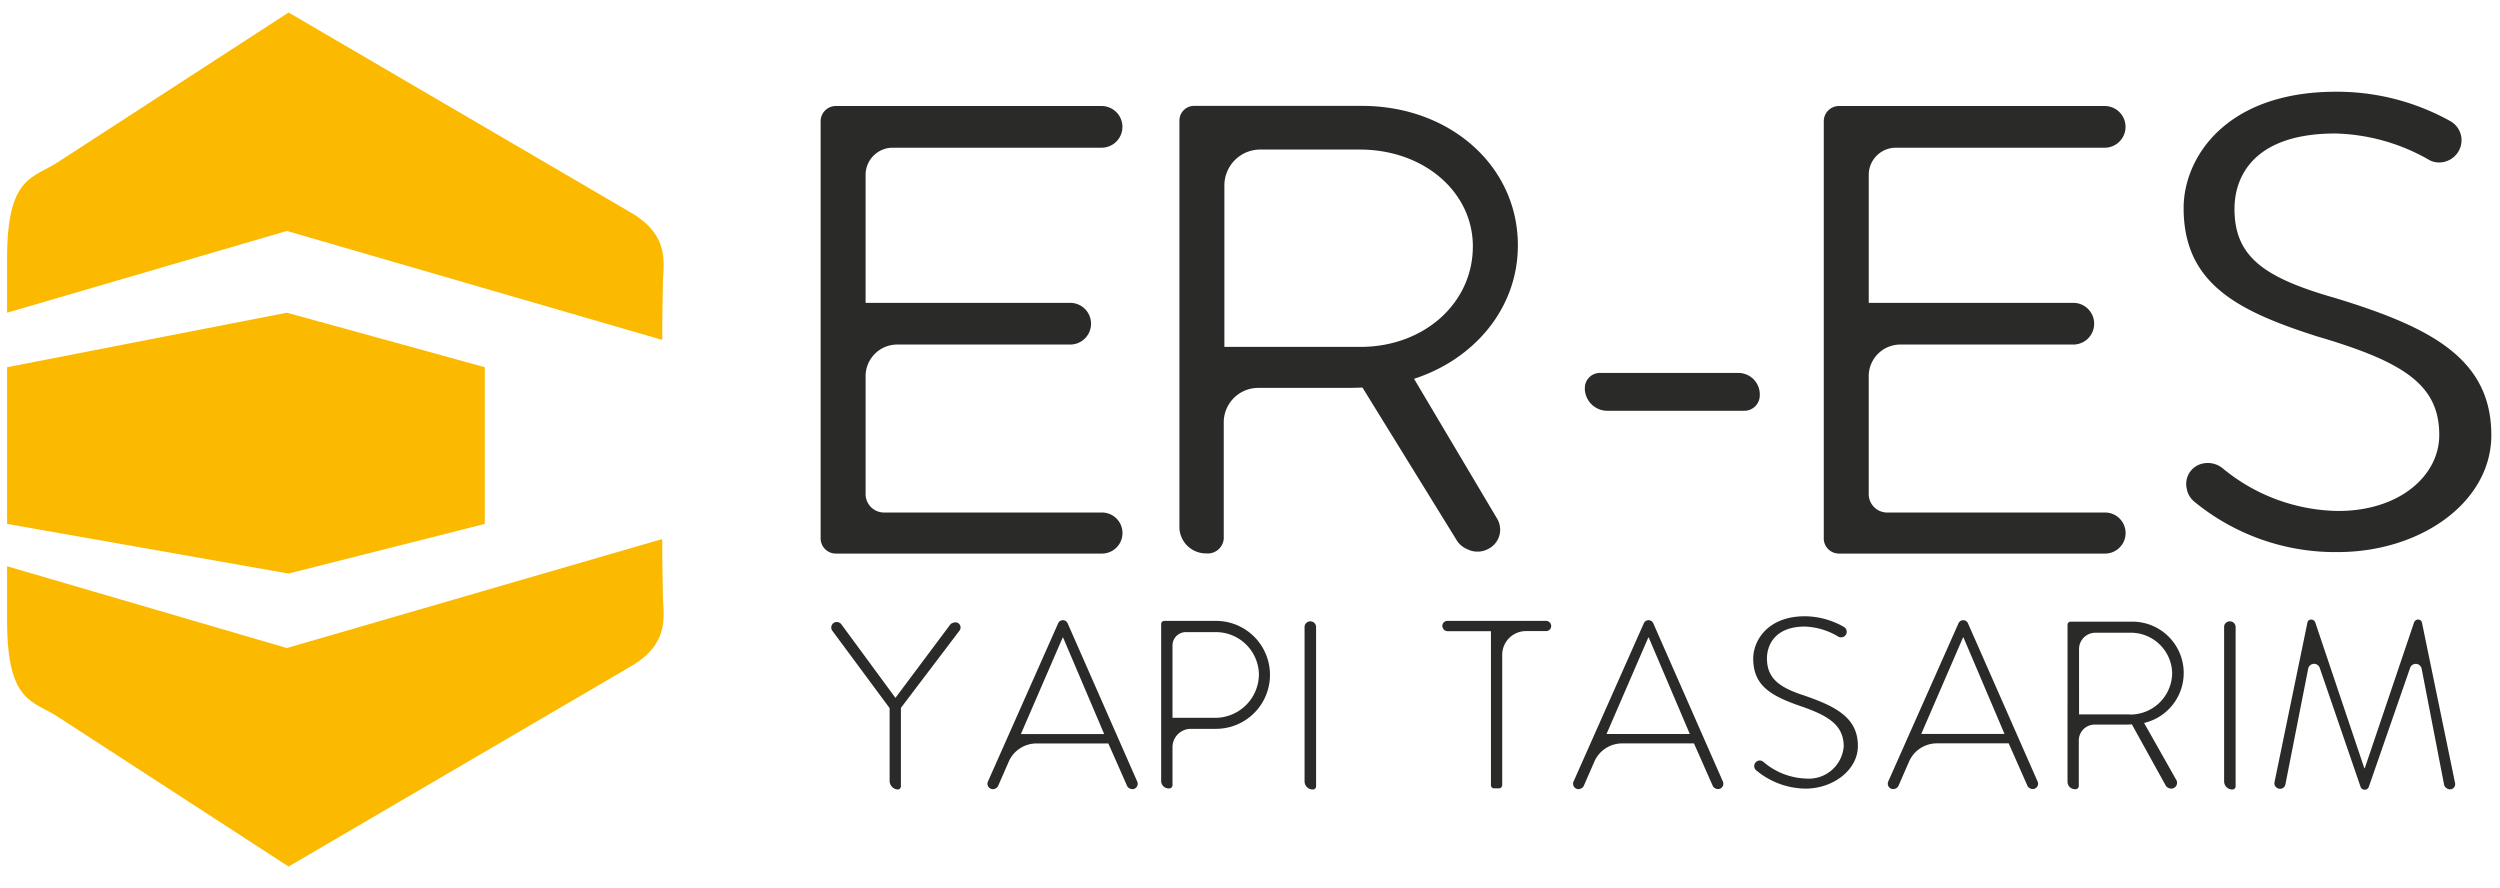
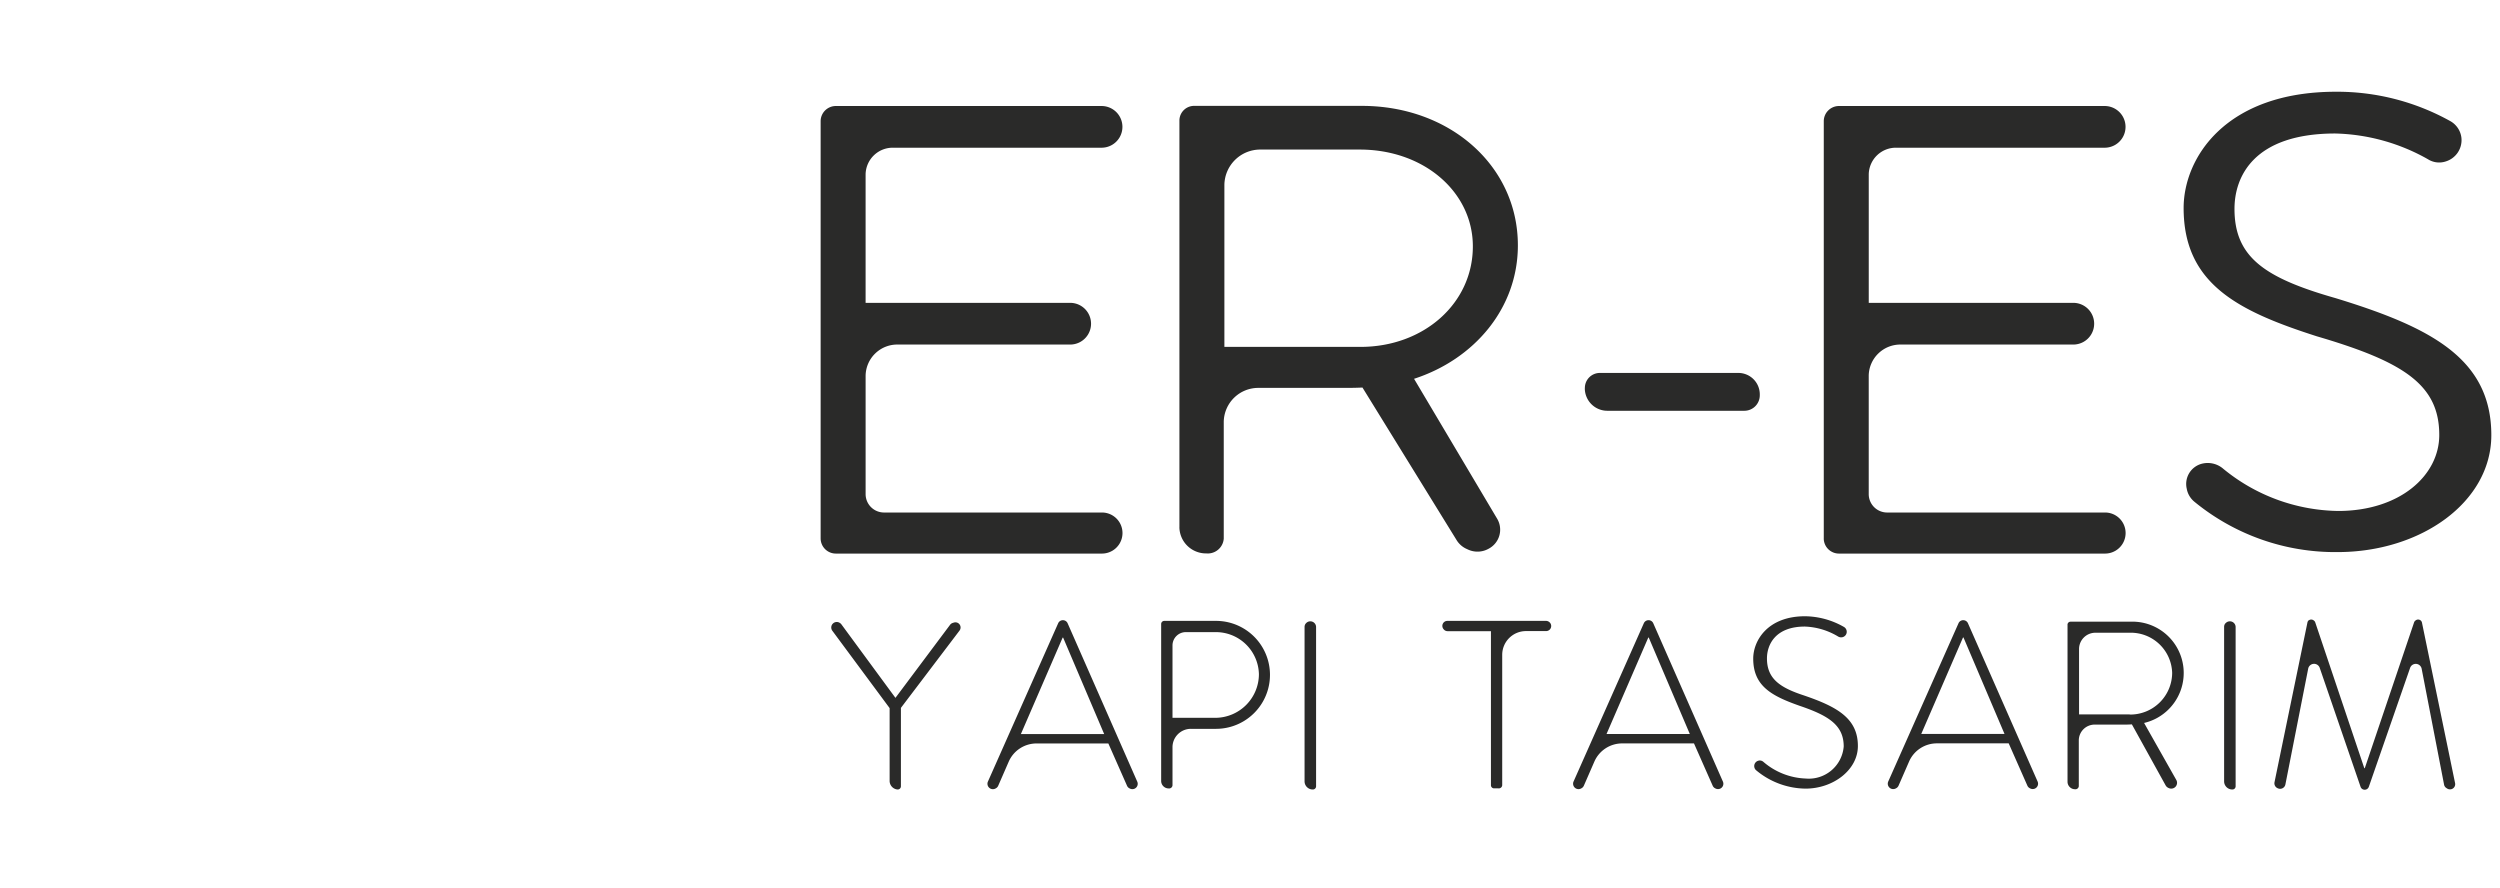
<svg xmlns="http://www.w3.org/2000/svg" width="200" height="71" viewBox="0 0 200 71">
  <defs>
    <style>
      .cls-1 {
        fill: #2a2a29;
      }

      .cls-1, .cls-2 {
        fill-rule: evenodd;
      }

      .cls-2 {
        fill: #fbba00;
      }
    </style>
  </defs>
  <path id="ER-ES" class="cls-1" d="M65.651,43.086a1.217,1.217,0,0,0,1.235,1.2H88.157a1.642,1.642,0,1,0,0-3.285h-17.4a1.474,1.474,0,0,1-1.508-1.445V30.039a2.531,2.531,0,0,1,2.584-2.475h13.78a1.668,1.668,0,1,0,.006-3.336H69.248V13.936a2.172,2.172,0,0,1,2.22-2.119H88.123a1.668,1.668,0,1,0,.006-3.336H66.886a1.217,1.217,0,0,0-1.235,1.2V43.086Zm28.7-.9a2.129,2.129,0,0,0,2.157,2.087A1.281,1.281,0,0,0,97.9,43.093V33.732a2.76,2.76,0,0,1,2.817-2.7h6.562c0.595,0,1.128,0,1.718-.029l7.519,12.186a1.8,1.8,0,0,0,.841.736l0.095,0.044a1.81,1.81,0,0,0,1.654-.08,1.717,1.717,0,0,0,.673-2.379l-6.655-11.206c4.79-1.553,8.306-5.615,8.306-10.678,0-6.373-5.458-11.155-12.472-11.155H95.594a1.178,1.178,0,0,0-1.241,1.148V42.188Zm3.6-14.437V14.779a2.869,2.869,0,0,1,2.92-2.814h7.914c5.126,0,9.043,3.39,9.043,7.745,0,4.57-3.937,8.041-8.987,8.041H97.956Zm28.834,3.313a1.8,1.8,0,0,0,1.8,1.8h10.963a1.236,1.236,0,0,0,1.235-1.233V31.535a1.715,1.715,0,0,0-1.707-1.7H127.974A1.2,1.2,0,0,0,126.79,31.064ZM145.9,43.086a1.217,1.217,0,0,0,1.235,1.2h21.271a1.642,1.642,0,1,0,0-3.285h-17.4a1.474,1.474,0,0,1-1.508-1.445V30.039a2.531,2.531,0,0,1,2.584-2.475h13.78a1.668,1.668,0,1,0,.006-3.336H149.5V13.936a2.172,2.172,0,0,1,2.22-2.119h16.655a1.668,1.668,0,1,0,0-3.336H147.137a1.217,1.217,0,0,0-1.235,1.2V43.086Zm29.044-3.961a1.74,1.74,0,0,0,.583.993,17.749,17.749,0,0,0,11.479,4.049c6.667,0,12.3-4,12.3-9.354,0-6.13-4.855-8.637-12.447-10.958-5.706-1.625-8.1-3.288-8.1-7.146,0-2.576,1.536-6.029,8.071-6.029a15.773,15.773,0,0,1,7.408,2.061,1.673,1.673,0,0,0,1.416.176,1.783,1.783,0,0,0,1.258-1.91,1.76,1.76,0,0,0-.857-1.3,18.628,18.628,0,0,0-9.174-2.368c-8.847,0-12.191,5.3-12.191,9.305,0,6.052,4.326,8.236,10.668,10.264,6.932,2.032,9.783,3.868,9.783,7.89,0,3.243-3.155,6.079-8.089,6.079a14.8,14.8,0,0,1-9.262-3.433,1.9,1.9,0,0,0-1.577-.361A1.671,1.671,0,0,0,174.946,39.125ZM71.17,56.649v5.819a0.692,0.692,0,0,0,.565.683,0.419,0.419,0,0,0,.088.008,0.254,0.254,0,0,0,.25-0.249V56.63l4.689-6.183a0.412,0.412,0,0,0-.151-0.621,0.42,0.42,0,0,0-.3-0.021l-0.092.028a0.428,0.428,0,0,0-.211.149l-4.373,5.847-4.322-5.879a0.426,0.426,0,0,0-.139-0.123l-0.017-.011a0.44,0.44,0,0,0-.572.642Zm7.864,5.875a0.434,0.434,0,0,0,.6.56l0.023-.013a0.429,0.429,0,0,0,.2-0.211l0.841-1.928a2.426,2.426,0,0,1,2.225-1.455h5.745l1.493,3.381a0.42,0.42,0,0,0,.2.211l0.038,0.019a0.434,0.434,0,0,0,.346.015,0.428,0.428,0,0,0,.237-0.57L85.409,49.86a0.413,0.413,0,0,0-.755,0Zm9.3-3.8H81.671l3.341-7.717h0.038Zm4.559-8.809V62.481a0.6,0.6,0,0,0,.6.594,0.271,0.271,0,0,0,.307-0.249V59.775a1.47,1.47,0,0,1,1.472-1.468H97.29a4.318,4.318,0,1,0-.019-8.636H93.143A0.251,0.251,0,0,0,92.893,49.919Zm4.339,7.507H93.8V51.634a1.066,1.066,0,0,1,1.067-1.064h2.351a3.443,3.443,0,0,1,3.495,3.37A3.5,3.5,0,0,1,97.233,57.426Zm7.233-7.547a0.438,0.438,0,0,0-.1.287V62.509a0.655,0.655,0,0,0,.653.651,0.258,0.258,0,0,0,.269-0.249V50.166a0.455,0.455,0,0,0-.1-0.287A0.461,0.461,0,0,0,104.466,49.879Zm14.81,0.615v12.33a0.251,0.251,0,0,0,.249.249h0.346a0.271,0.271,0,0,0,.307-0.249V52.387a1.9,1.9,0,0,1,1.9-1.9h1.608A0.406,0.406,0,0,0,124,49.819l-0.009-.008a0.414,0.414,0,0,0-.309-0.14h-7.892a0.4,0.4,0,0,0-.315.649l0.017,0.021a0.4,0.4,0,0,0,.315.153h3.474Zm6.61,12.03a0.434,0.434,0,0,0,.6.56l0.023-.013a0.429,0.429,0,0,0,.2-0.211l0.841-1.928a2.426,2.426,0,0,1,2.225-1.455h5.745l1.494,3.381a0.419,0.419,0,0,0,.2.211l0.039,0.019a0.433,0.433,0,0,0,.345.015,0.428,0.428,0,0,0,.237-0.57L132.261,49.86a0.413,0.413,0,0,0-.755,0Zm9.3-3.8h-6.663l3.341-7.717H131.9Zm5.507,2.132a0.442,0.442,0,0,0-.345.521,0.432,0.432,0,0,0,.147.251,6.262,6.262,0,0,0,3.951,1.466c2.208,0,4.186-1.494,4.186-3.409,0-2.221-1.671-3.141-4.3-4.041-1.939-.632-2.974-1.34-2.974-2.968,0-1.092.67-2.547,3.032-2.547a5.537,5.537,0,0,1,2.666.8,0.448,0.448,0,0,0,.342.049l0.008,0a0.446,0.446,0,0,0,.113-0.817,6.391,6.391,0,0,0-3.112-.857c-3,0-4.148,1.953-4.148,3.389,0,2.2,1.479,2.987,3.706,3.773,2.323,0.785,3.533,1.551,3.533,3.255a2.8,2.8,0,0,1-3.034,2.566,5.492,5.492,0,0,1-3.394-1.336,0.441,0.441,0,0,0-.371-0.1h0Zm10.369,1.664a0.433,0.433,0,0,0,.6.56l0.024-.013a0.433,0.433,0,0,0,.2-0.211l0.841-1.928a2.425,2.425,0,0,1,2.225-1.455h5.745l1.493,3.381a0.421,0.421,0,0,0,.2.211l0.038,0.019a0.435,0.435,0,0,0,.346.015,0.428,0.428,0,0,0,.237-0.57L157.436,49.86a0.413,0.413,0,0,0-.755,0Zm9.3-3.8H153.7l3.341-7.717h0.038Zm5.041-8.745h0V62.545a0.6,0.6,0,0,0,.595.594,0.271,0.271,0,0,0,.307-0.249V59.234a1.268,1.268,0,0,1,1.27-1.266h2.265c0.25,0,.461,0,0.711-0.019l2.7,4.881a0.468,0.468,0,0,0,.217.2l0.037,0.017a0.465,0.465,0,0,0,.6-0.651l-2.577-4.56a4.106,4.106,0,0,0-1.114-8.1h-4.762A0.242,0.242,0,0,0,165.4,49.983Zm4.973,7.181h-4.051V51.919a1.306,1.306,0,0,1,1.307-1.3h2.725a3.31,3.31,0,0,1,3.417,3.217A3.351,3.351,0,0,1,170.375,57.164Zm7.654-7.285a0.442,0.442,0,0,0-.1.287V62.509a0.654,0.654,0,0,0,.653.651,0.257,0.257,0,0,0,.268-0.249V50.166a0.455,0.455,0,0,0-.1-0.287A0.461,0.461,0,0,0,178.029,49.879Zm6.677-.251a0.3,0.3,0,0,0-.111.183L181.96,62.579a0.428,0.428,0,0,0,.241.474l0.03,0.013a0.43,0.43,0,0,0,.6-0.306l1.824-9.266a0.479,0.479,0,0,1,.924-0.062l3.264,9.507a0.34,0.34,0,0,0,.132.177,0.35,0.35,0,0,0,.4,0,0.365,0.365,0,0,0,.133-0.177l3.3-9.507a0.48,0.48,0,0,1,.924.064l1.794,9.275a0.408,0.408,0,0,0,.188.274l0.064,0.041a0.416,0.416,0,0,0,.629-0.436l-2.65-12.841a0.306,0.306,0,0,0-.113-0.181,0.311,0.311,0,0,0-.188-0.064h-0.008a0.305,0.305,0,0,0-.177.055l-0.03.021a0.316,0.316,0,0,0-.115.153l-3.943,11.662h-0.038l-3.924-11.662a0.316,0.316,0,0,0-.115-0.153l-0.03-.021a0.31,0.31,0,0,0-.177-0.055h-0.008A0.3,0.3,0,0,0,184.706,49.628Z" />
-   <path class="cls-2" d="M22.95,25.016l15.833,4.36V41.912l-15.7,3.971L0.567,41.912V29.377Zm0-6.54L0.567,25.016v-4.36c0-6.663,2.117-6.377,4.124-7.724L23.086,1S43.259,12.794,50.461,17c3.356,1.962,2.527,4.308,2.567,5.976-0.05,2.179-.05,4.216-0.05,4.216Zm0,33.367L0.567,45.3v4.36c0,6.663,2.117,6.377,4.124,7.724L23.086,69.323s20.174-11.8,27.375-16.009c3.356-1.962,2.527-4.308,2.567-5.976-0.05-2.179-.05-4.216-0.05-4.216Z" />
</svg>